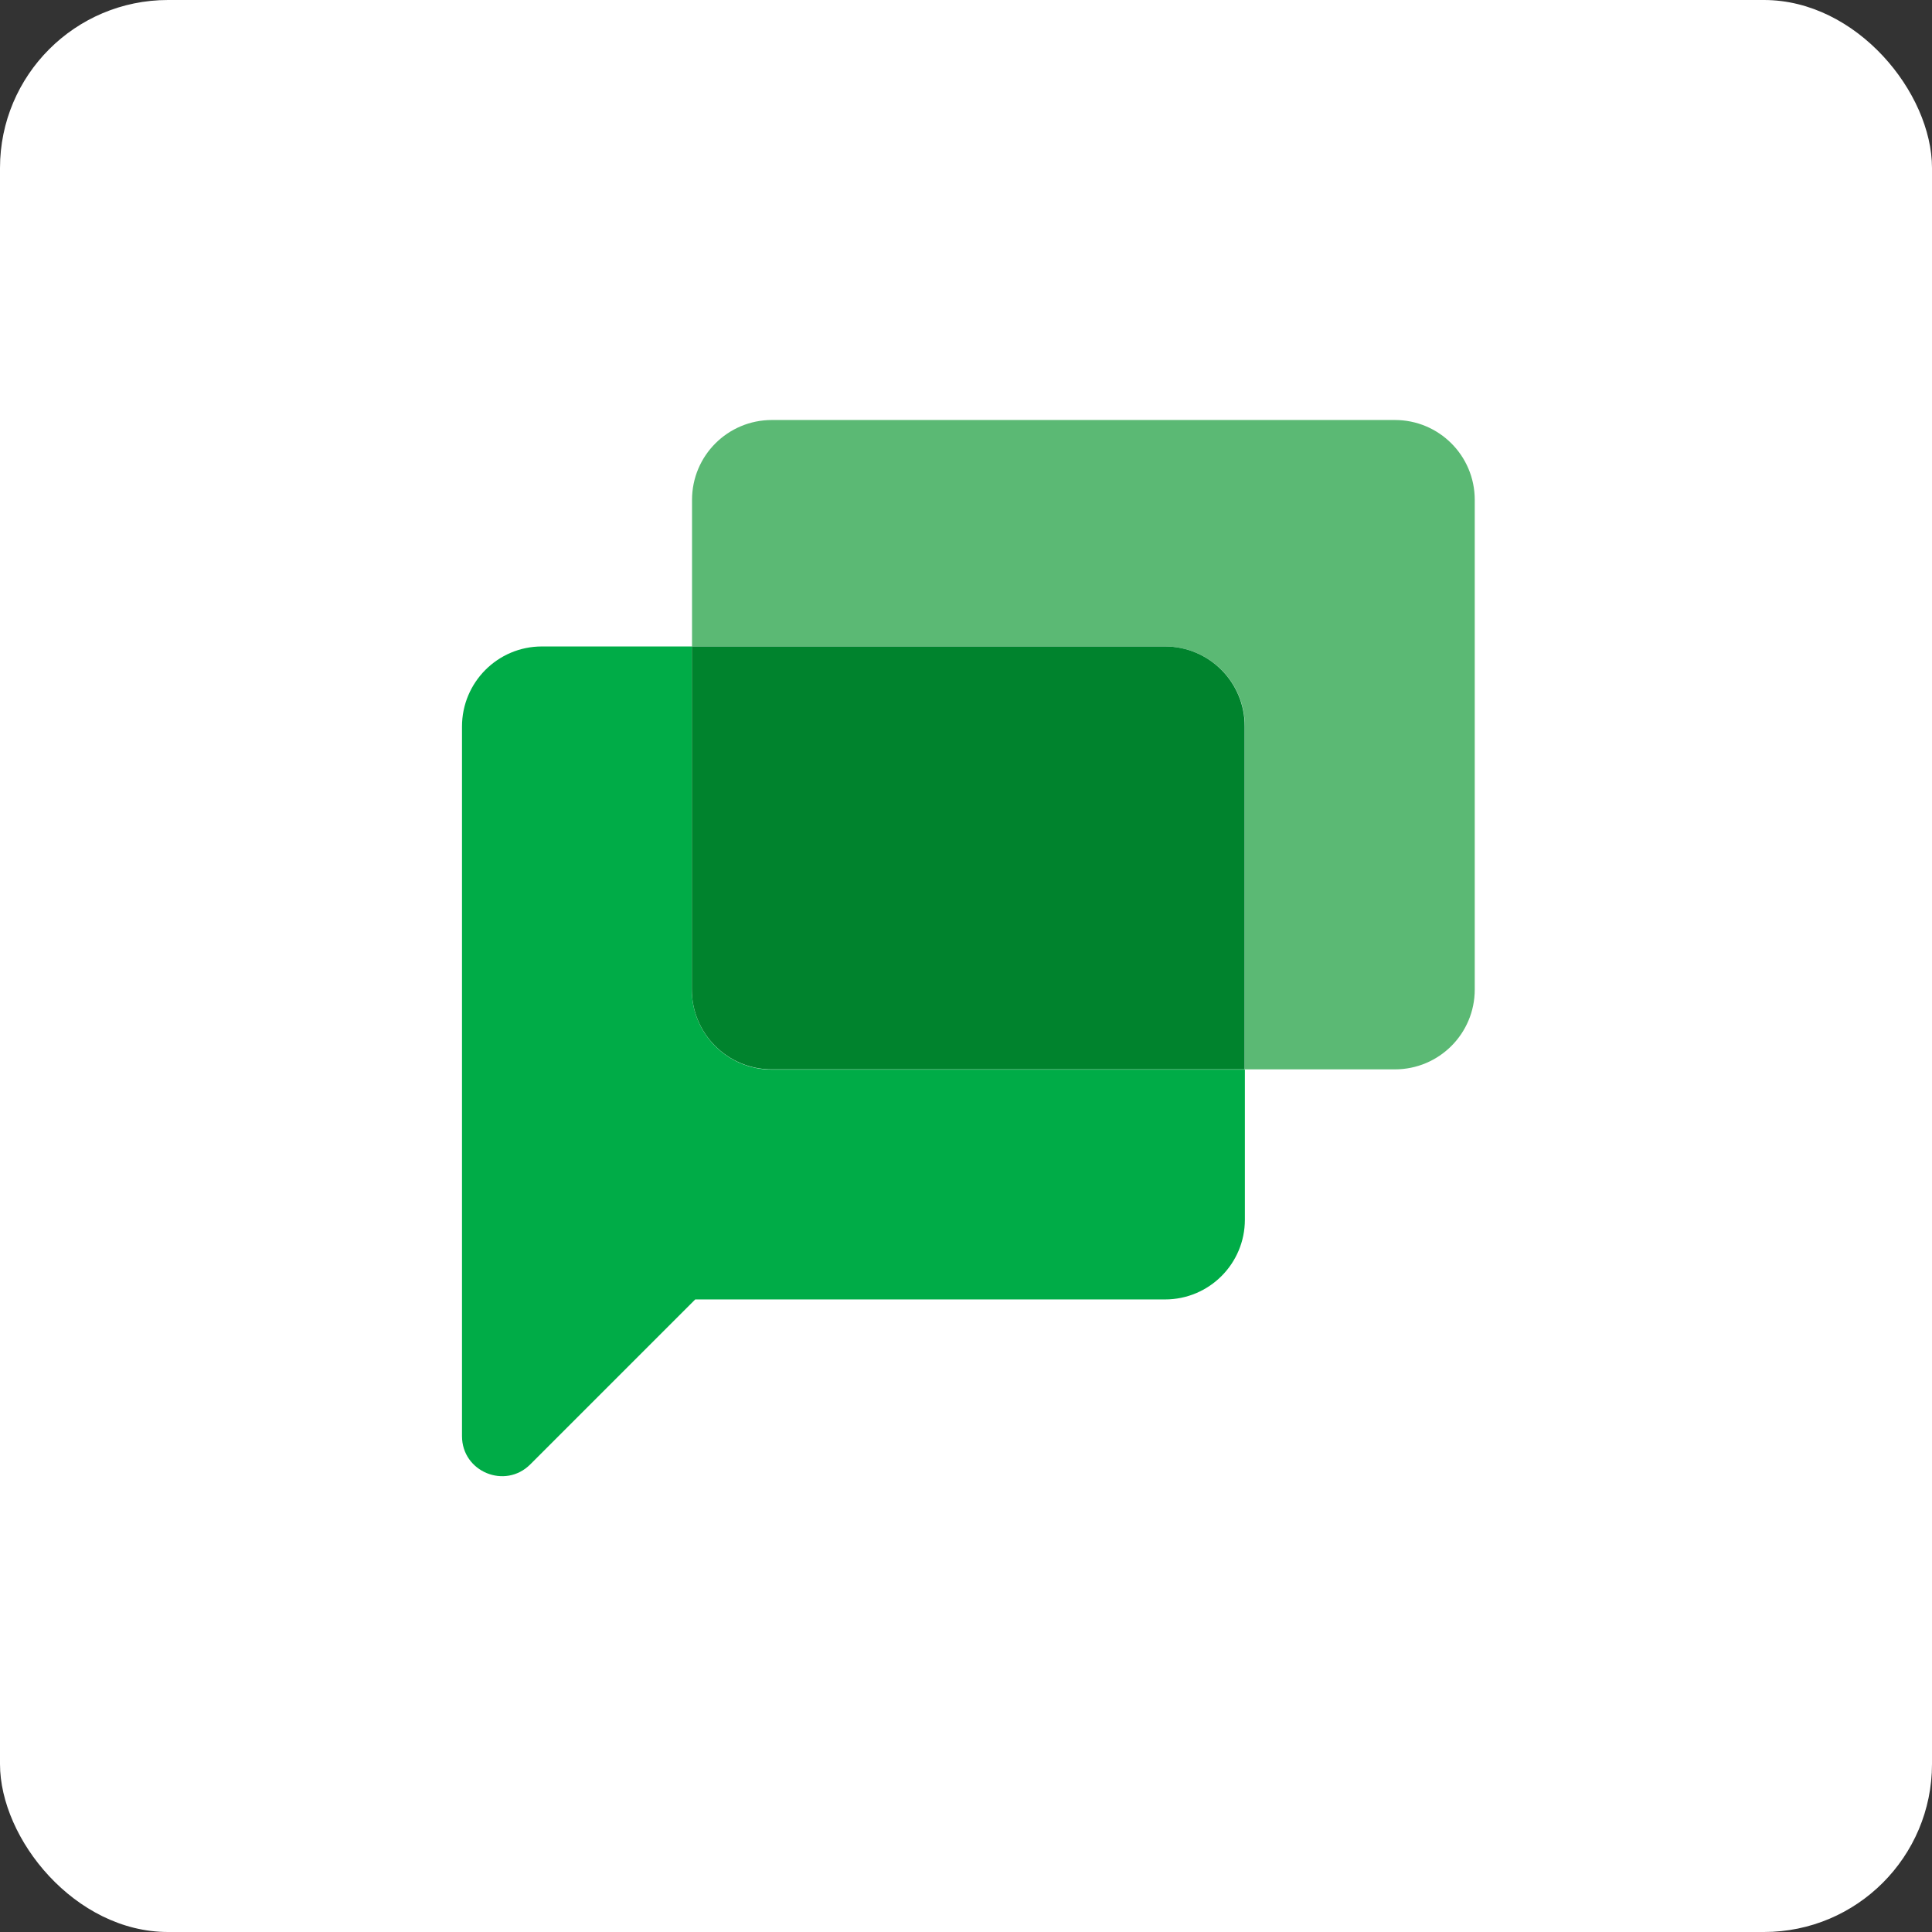
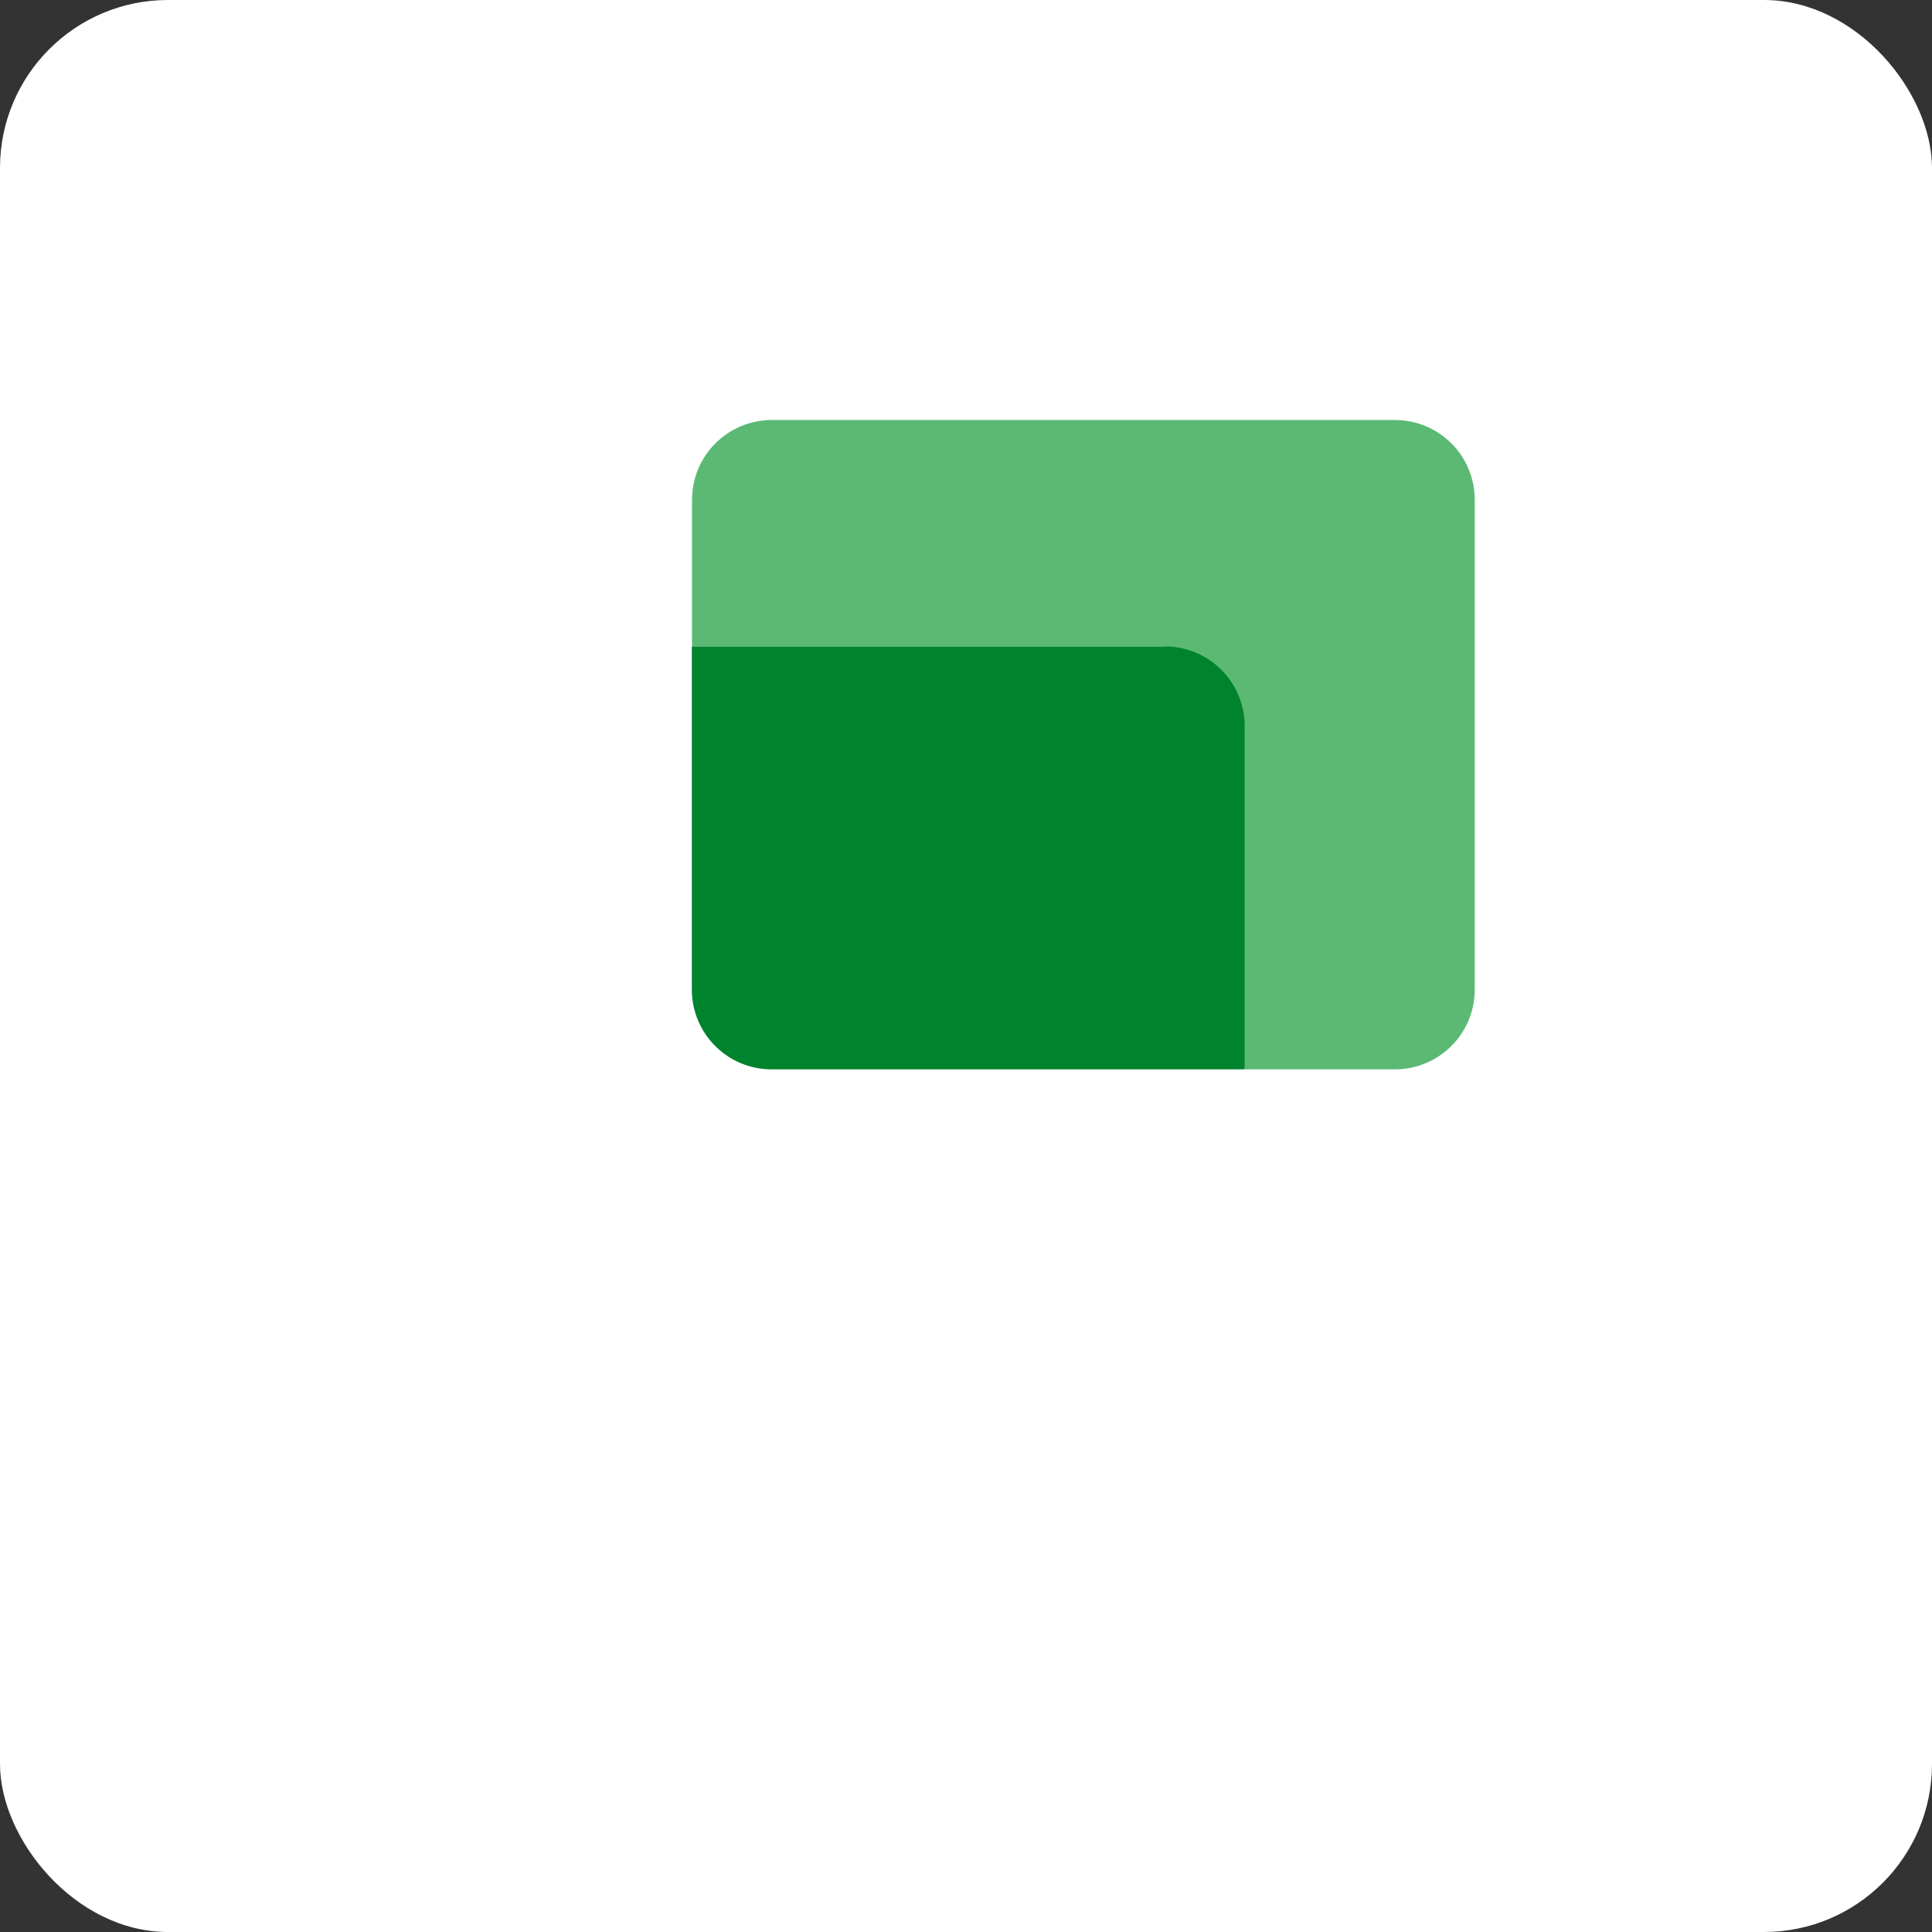
<svg xmlns="http://www.w3.org/2000/svg" width="46px" height="46px" viewBox="0 0 46 46" version="1.1">
  <rect x="0" y="0" width="46" height="46" fill="#333333" stroke="none" />
  <g id="Google-2020" stroke="none" stroke-width="1" fill="none" fill-rule="evenodd">
    <g id="google-chat" fill-rule="nonzero">
      <rect id="bg" fill="#FFFFFF" x="0" y="0" width="46" height="46" rx="4" />
      <g id="Google_Chat_icon_(2020)" transform="translate(11, 10)">
-         <path d="M5.472,13.565 L5.472,5.392 L1.901,5.392 C0.85,5.392 0,6.247 0,7.298 L0,24.193 C0,25.043 1.026,25.466 1.625,24.867 L5.553,20.939 L16.739,20.939 C17.79,20.939 18.64,20.089 18.64,19.038 L18.64,15.467 L7.379,15.467 C6.327,15.467 5.472,14.616 5.472,13.565 Z" id="Path" fill="#00AC47" />
-         <path d="M22.211,0 L7.379,0 C6.327,0 5.477,0.85 5.477,1.901 L5.477,5.392 L16.739,5.392 C17.79,5.392 18.64,6.242 18.64,7.293 L18.64,15.461 L22.211,15.461 C23.263,15.461 24.113,14.611 24.113,13.56 L24.113,1.901 C24.113,0.85 23.263,0 22.211,0 Z" id="Path" fill="#5BB974" />
+         <path d="M22.211,0 L7.379,0 C6.327,0 5.477,0.85 5.477,1.901 L5.477,5.392 L16.739,5.392 L18.64,15.461 L22.211,15.461 C23.263,15.461 24.113,14.611 24.113,13.56 L24.113,1.901 C24.113,0.85 23.263,0 22.211,0 Z" id="Path" fill="#5BB974" />
        <path d="M16.739,5.392 L5.472,5.392 L5.472,13.56 C5.472,14.611 6.322,15.461 7.374,15.461 L18.635,15.461 L18.635,7.298 C18.64,6.247 17.79,5.392 16.739,5.392 Z" id="Path" fill="#00832D" />
      </g>
    </g>
  </g>
</svg>